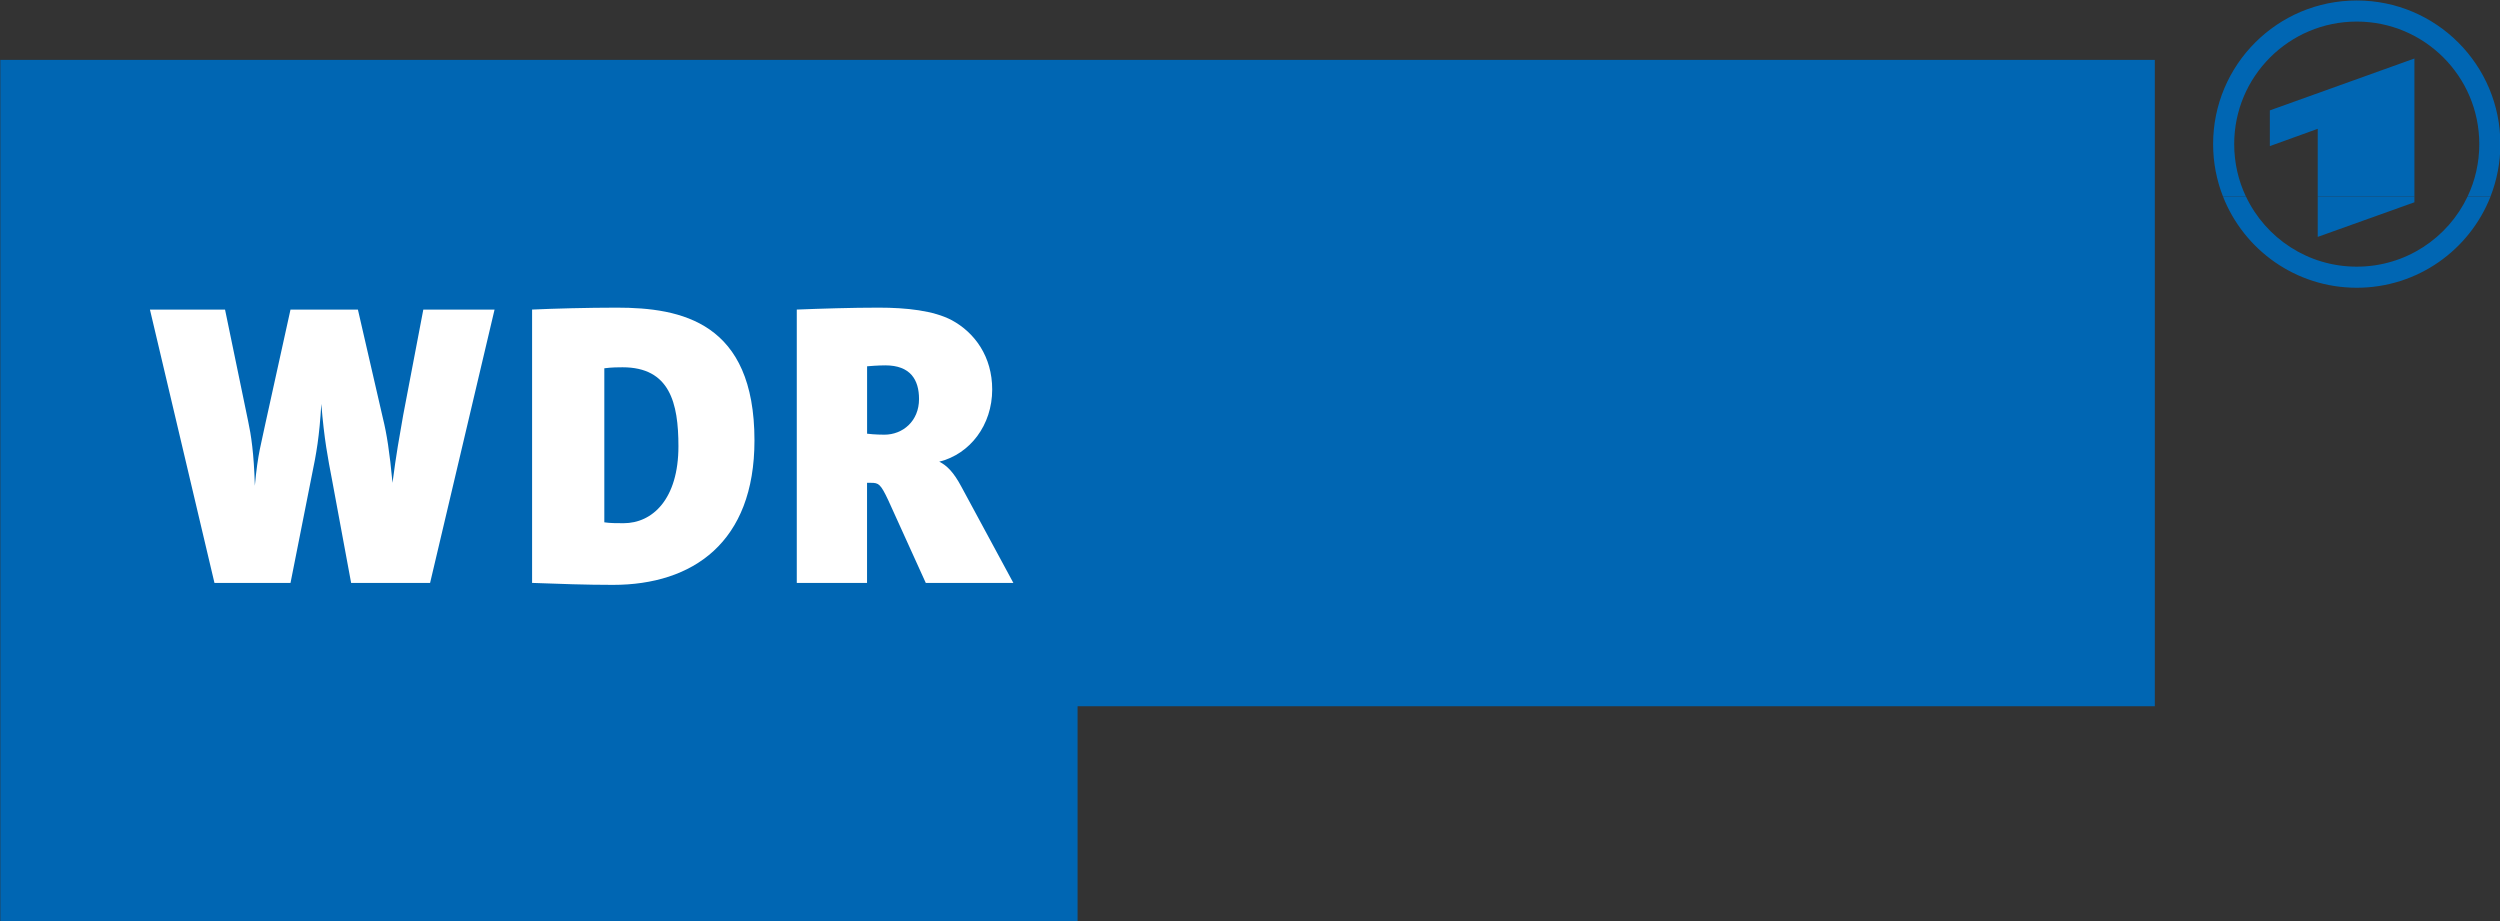
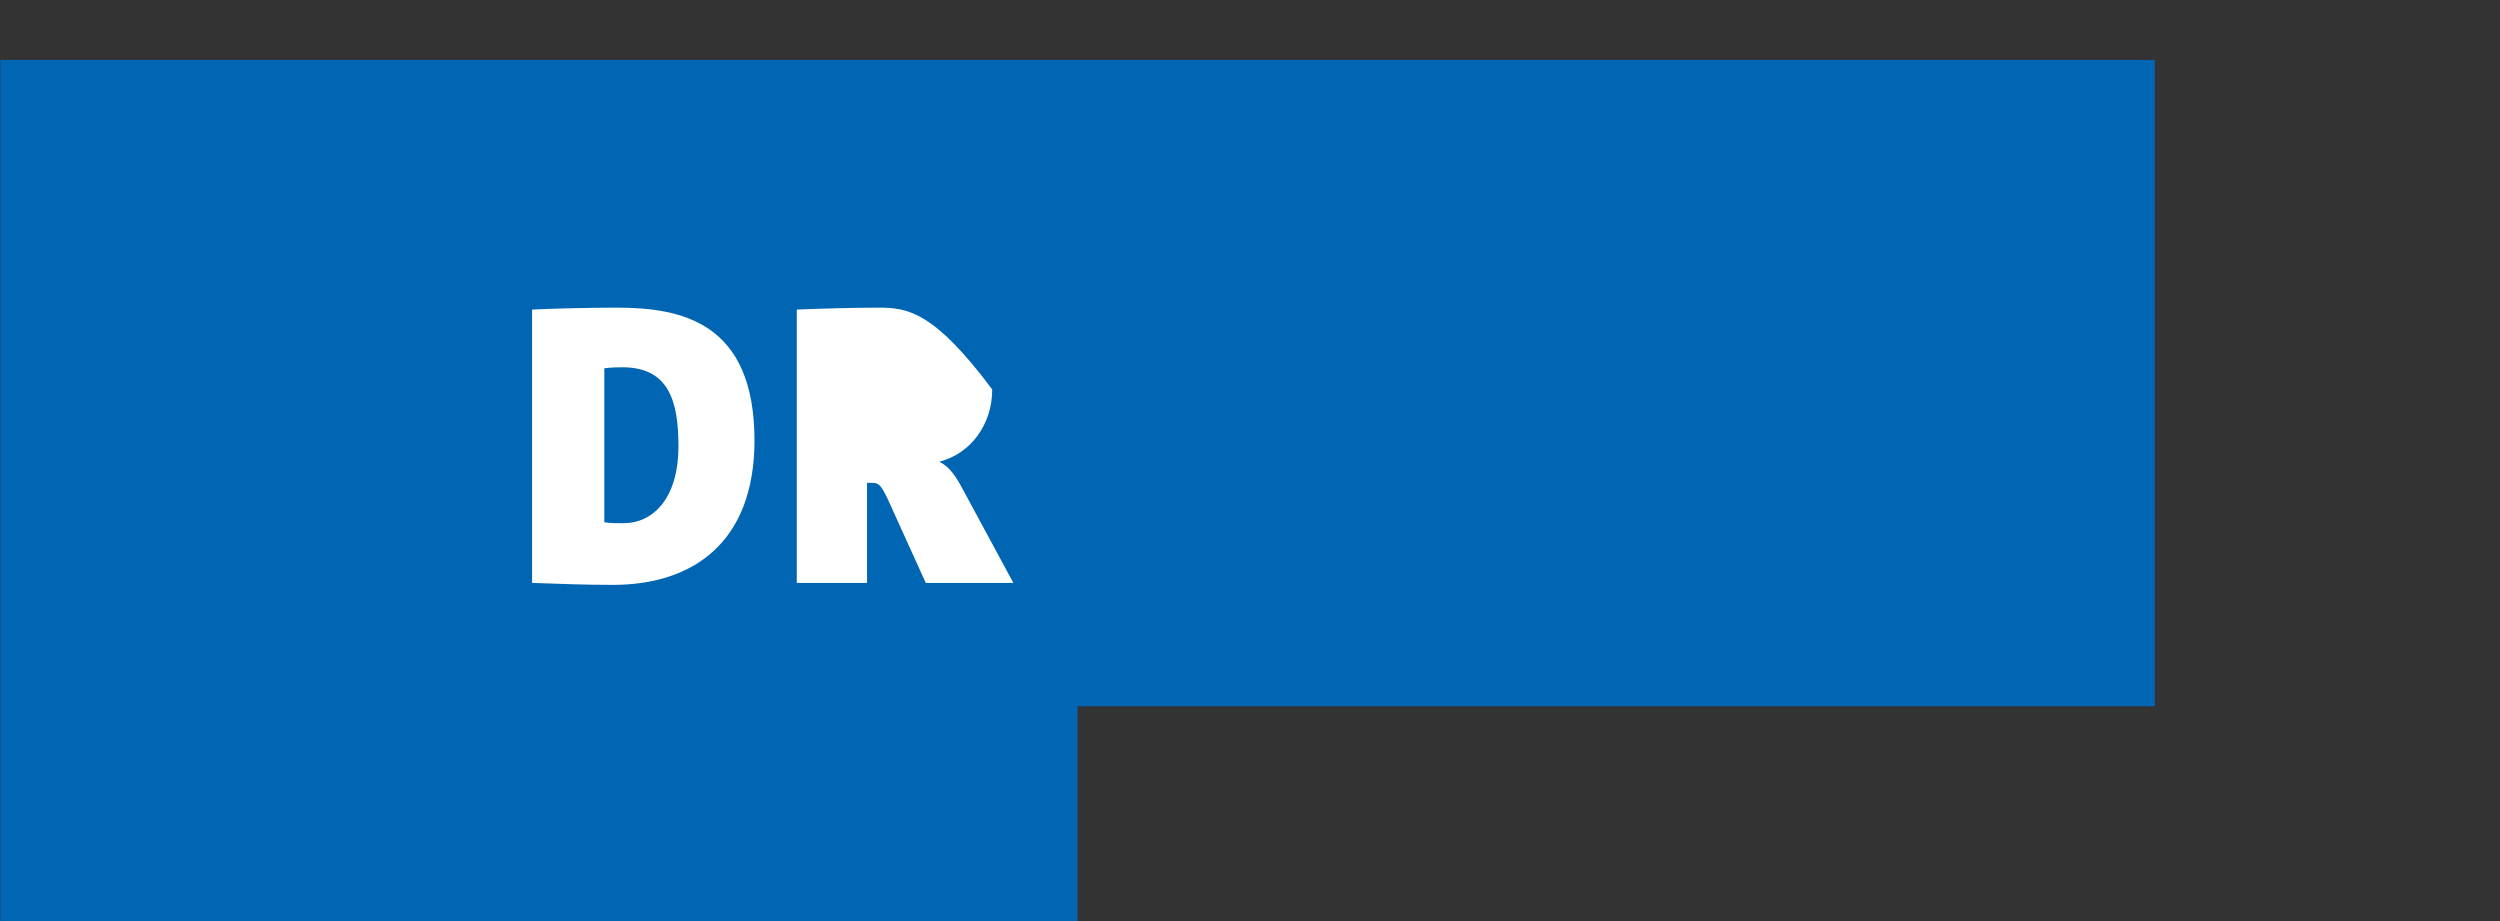
<svg xmlns="http://www.w3.org/2000/svg" xmlns:ns1="http://sodipodi.sourceforge.net/DTD/sodipodi-0.dtd" xmlns:ns2="http://www.inkscape.org/namespaces/inkscape" width="483" height="178" id="svg2" ns1:version="0.32" ns2:version="0.45.1" version="1.0" ns2:output_extension="org.inkscape.output.svg.inkscape">
  <rect width="100%" height="100%" fill="#333333" stroke="none" />
  <g ns2:label="Layer 1" ns2:groupmode="layer" id="layer1" transform="translate(-245.34,-259.538)">
    <g id="g5712" transform="matrix(9.539,0,0,9.539,-4068.408,-5453.618)">
      <g transform="matrix(1,0,0,-1,499.165,602.906)" id="g3490">
-         <path style="fill:#0066b3;fill-rule:evenodd;stroke:none" d="M 0,0 L 0,-0.818 L 1.958,-0.117 L 1.958,0 L 0,0 z M -1.454,0 C -1.057,-0.84 -0.201,-1.421 0.79,-1.421 C 1.782,-1.421 2.637,-0.84 3.035,0 L 3.5,0 C 3.076,-1.082 2.023,-1.848 0.79,-1.848 C -0.442,-1.848 -1.495,-1.082 -1.919,0 L -1.454,0" id="path3492" />
-       </g>
+         </g>
      <g transform="matrix(1,0,0,-1,501.123,602.906)" id="g3494">
-         <path style="fill:#0066b3;fill-rule:evenodd;stroke:none" d="M 0,0 L 0,2.795 L -2.928,1.744 L -2.928,1.021 L -1.958,1.371 L -1.958,0 L 0,0 z M -3.877,0 C -4.006,0.329 -4.077,0.687 -4.077,1.061 C -4.077,2.668 -2.775,3.97 -1.168,3.97 C 0.439,3.97 1.741,2.668 1.741,1.061 C 1.741,0.687 1.67,0.329 1.541,0 L 1.077,0 C 1.229,0.322 1.314,0.681 1.314,1.061 C 1.314,2.432 0.203,3.543 -1.168,3.543 C -2.539,3.543 -3.65,2.432 -3.65,1.061 C -3.65,0.681 -3.565,0.322 -3.413,0 L -3.877,0" id="path3496" />
-       </g>
+         </g>
      <g transform="matrix(1,0,0,-1,452.229,600.139)" id="g3498">
        <path style="fill:#0066b3;fill-rule:nonzero;stroke:none" d="M 0,0 L 43.636,0 L 43.636,-13.091 L 21.818,-13.091 L 21.818,-17.455 L 0,-17.455 L 0,0" id="path3500" />
      </g>
      <g transform="matrix(1,0,0,-1,472.747,610.733)" id="g3502">
-         <path style="fill:#ffffff;fill-rule:nonzero;stroke:none" d="M 0,0 L -1.053,1.949 C -1.209,2.242 -1.345,2.378 -1.501,2.456 C -0.877,2.612 -0.429,3.197 -0.429,3.919 C -0.429,4.582 -0.78,5.069 -1.248,5.322 C -1.618,5.517 -2.164,5.576 -2.73,5.576 C -3.275,5.576 -3.899,5.556 -4.387,5.537 L -4.387,0 L -2.964,0 L -2.964,2.028 L -2.886,2.028 C -2.73,2.028 -2.691,2.008 -2.535,1.677 L -1.774,0 L 0,0" id="path3504" />
+         <path style="fill:#ffffff;fill-rule:nonzero;stroke:none" d="M 0,0 L -1.053,1.949 C -1.209,2.242 -1.345,2.378 -1.501,2.456 C -0.877,2.612 -0.429,3.197 -0.429,3.919 C -1.618,5.517 -2.164,5.576 -2.73,5.576 C -3.275,5.576 -3.899,5.556 -4.387,5.537 L -4.387,0 L -2.964,0 L -2.964,2.028 L -2.886,2.028 C -2.73,2.028 -2.691,2.008 -2.535,1.677 L -1.774,0 L 0,0" id="path3504" />
      </g>
      <g transform="matrix(1,0,0,-1,467.503,607.847)" id="g3506">
        <path style="fill:#ffffff;fill-rule:nonzero;stroke:none" d="M 0,0 C 0,2.398 -1.482,2.69 -2.788,2.69 C -3.373,2.69 -4.075,2.671 -4.504,2.651 L -4.504,-2.885 C -3.958,-2.905 -3.412,-2.925 -2.866,-2.925 C -1.248,-2.925 0,-2.066 0,0" id="path3508" />
      </g>
      <g transform="matrix(1,0,0,-1,462.239,605.196)" id="g3510">
-         <path style="fill:#ffffff;fill-rule:nonzero;stroke:none" d="M 0,0 L -1.443,0 L -1.852,-2.145 C -1.93,-2.593 -1.989,-2.905 -2.067,-3.509 C -2.125,-2.885 -2.184,-2.515 -2.261,-2.203 L -2.768,0 L -4.133,0 L -4.64,-2.301 C -4.718,-2.69 -4.796,-2.905 -4.855,-3.568 C -4.874,-2.905 -4.932,-2.534 -4.991,-2.261 L -5.459,0 L -6.98,0 L -5.673,-5.537 L -4.133,-5.537 L -3.704,-3.373 C -3.607,-2.905 -3.548,-2.574 -3.509,-1.91 C -3.451,-2.632 -3.373,-3.022 -3.295,-3.431 L -2.905,-5.537 L -1.306,-5.537 L 0,0" id="path3512" />
-       </g>
+         </g>
      <g transform="matrix(1,0,0,-1,465.963,607.964)" id="g3514">
        <path style="fill:#0066b3;fill-rule:nonzero;stroke:none" d="M 0,0 C 0,-1.072 -0.526,-1.559 -1.111,-1.559 C -1.248,-1.559 -1.384,-1.559 -1.501,-1.541 L -1.501,1.579 C -1.345,1.599 -1.209,1.599 -1.131,1.599 C -0.175,1.599 0,0.877 0,0" id="path3516" />
      </g>
      <g transform="matrix(1,0,0,-1,470.154,606.326)" id="g3518">
-         <path style="fill:#0066b3;fill-rule:nonzero;stroke:none" d="M 0,0 C 0.507,0 0.682,-0.292 0.682,-0.682 C 0.682,-1.131 0.351,-1.404 -0.019,-1.404 C -0.039,-1.404 -0.214,-1.404 -0.37,-1.384 L -0.37,-0.019 C -0.156,0 -0.019,0 0,0" id="path3520" />
-       </g>
+         </g>
    </g>
  </g>
</svg>